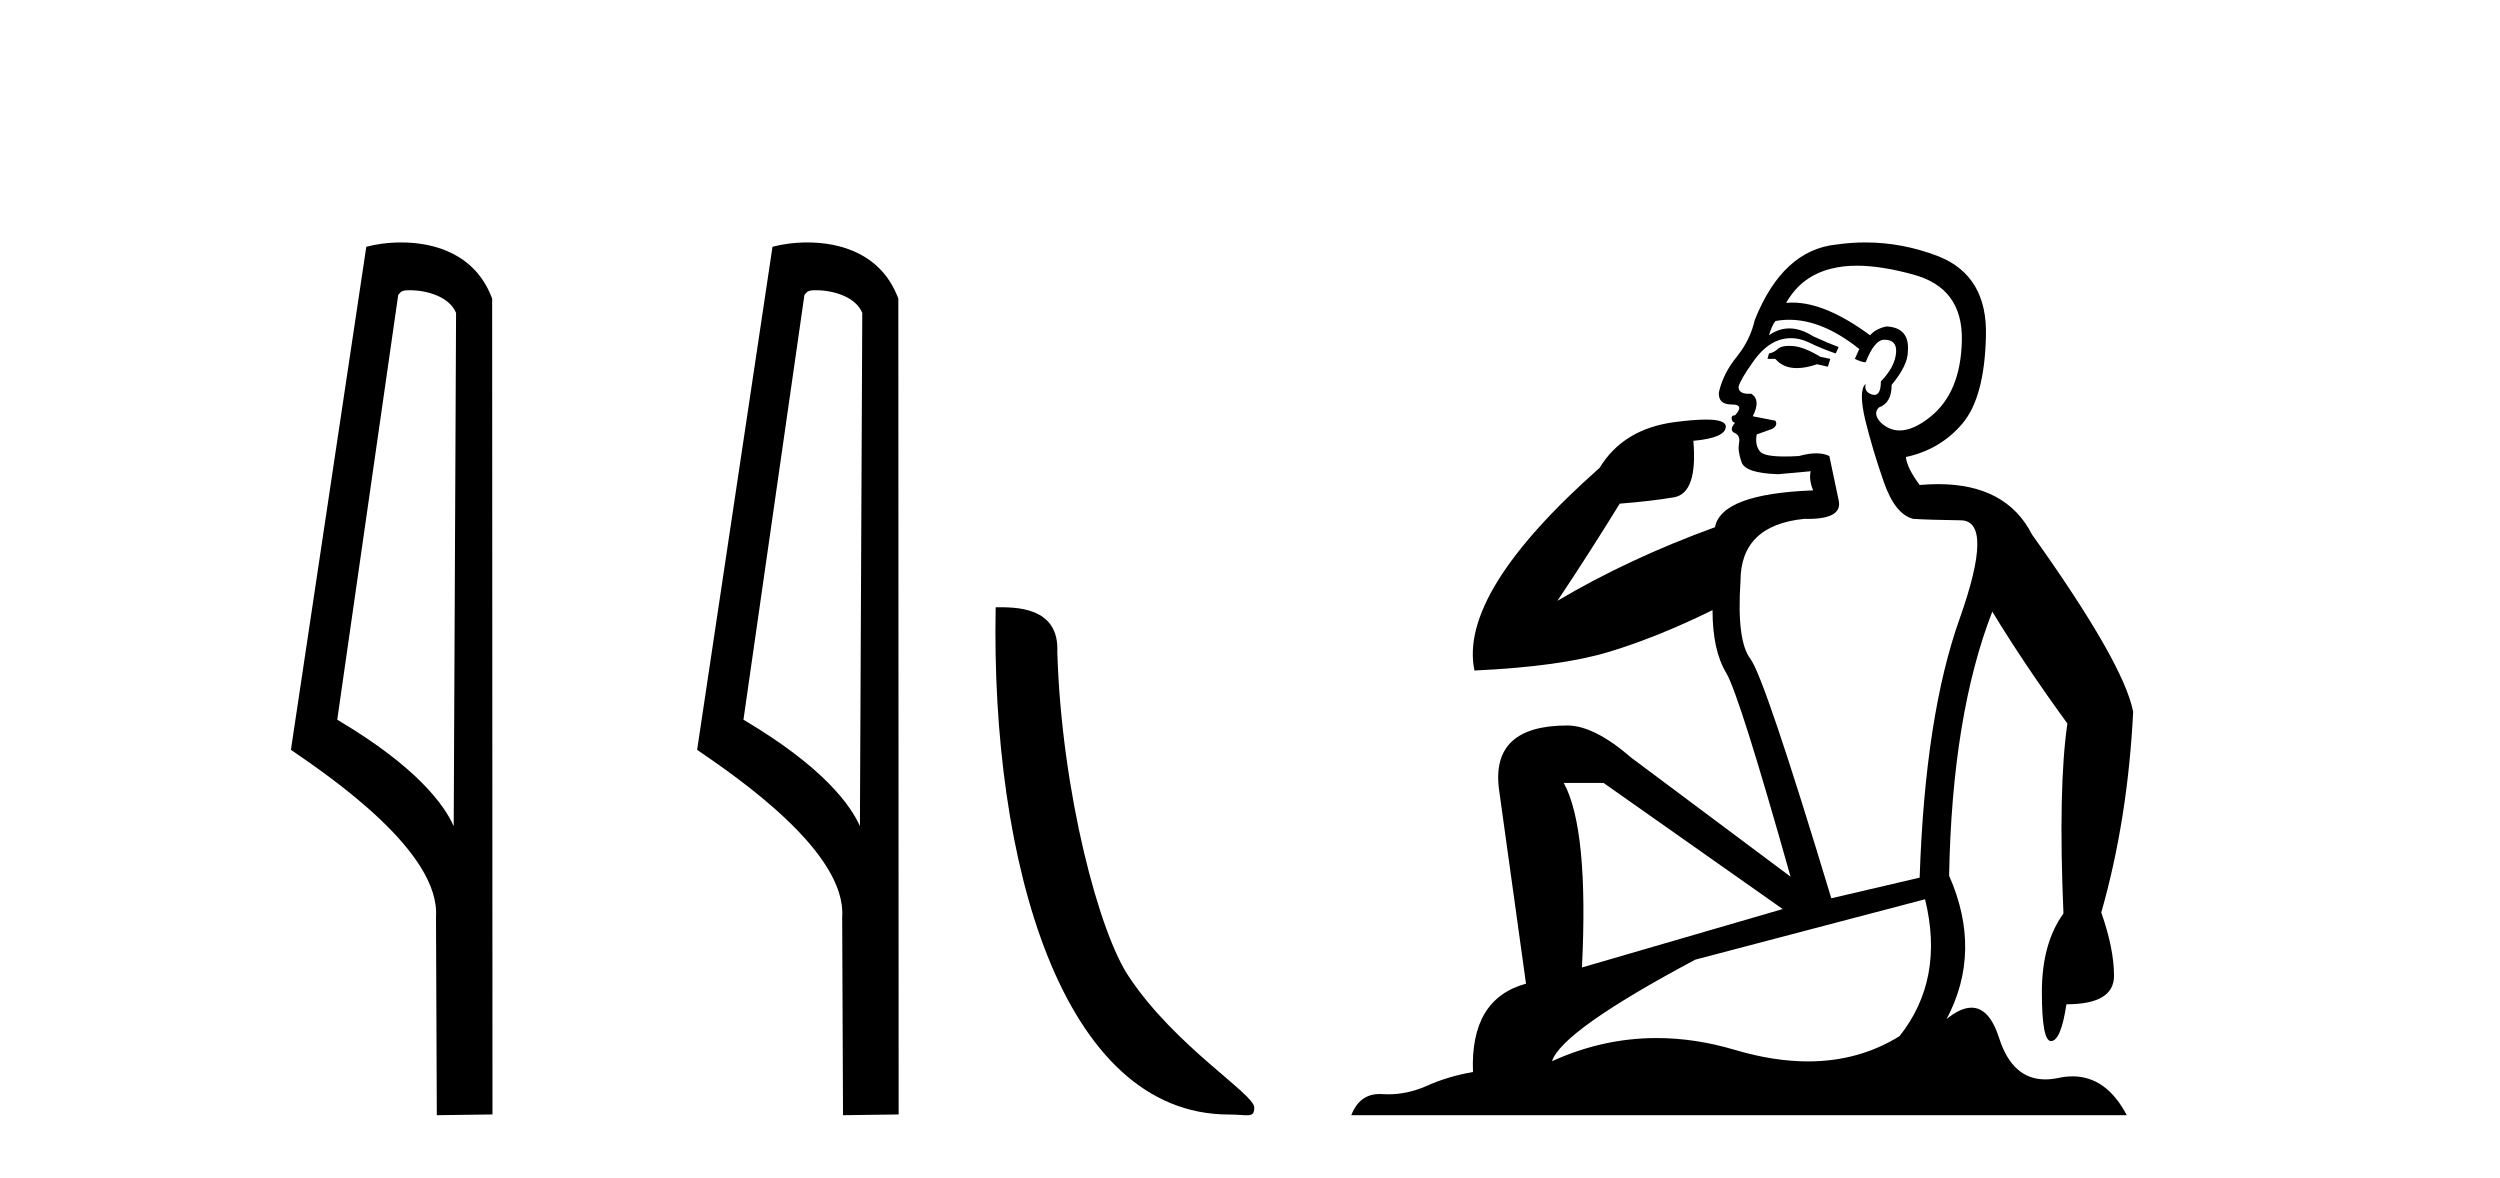
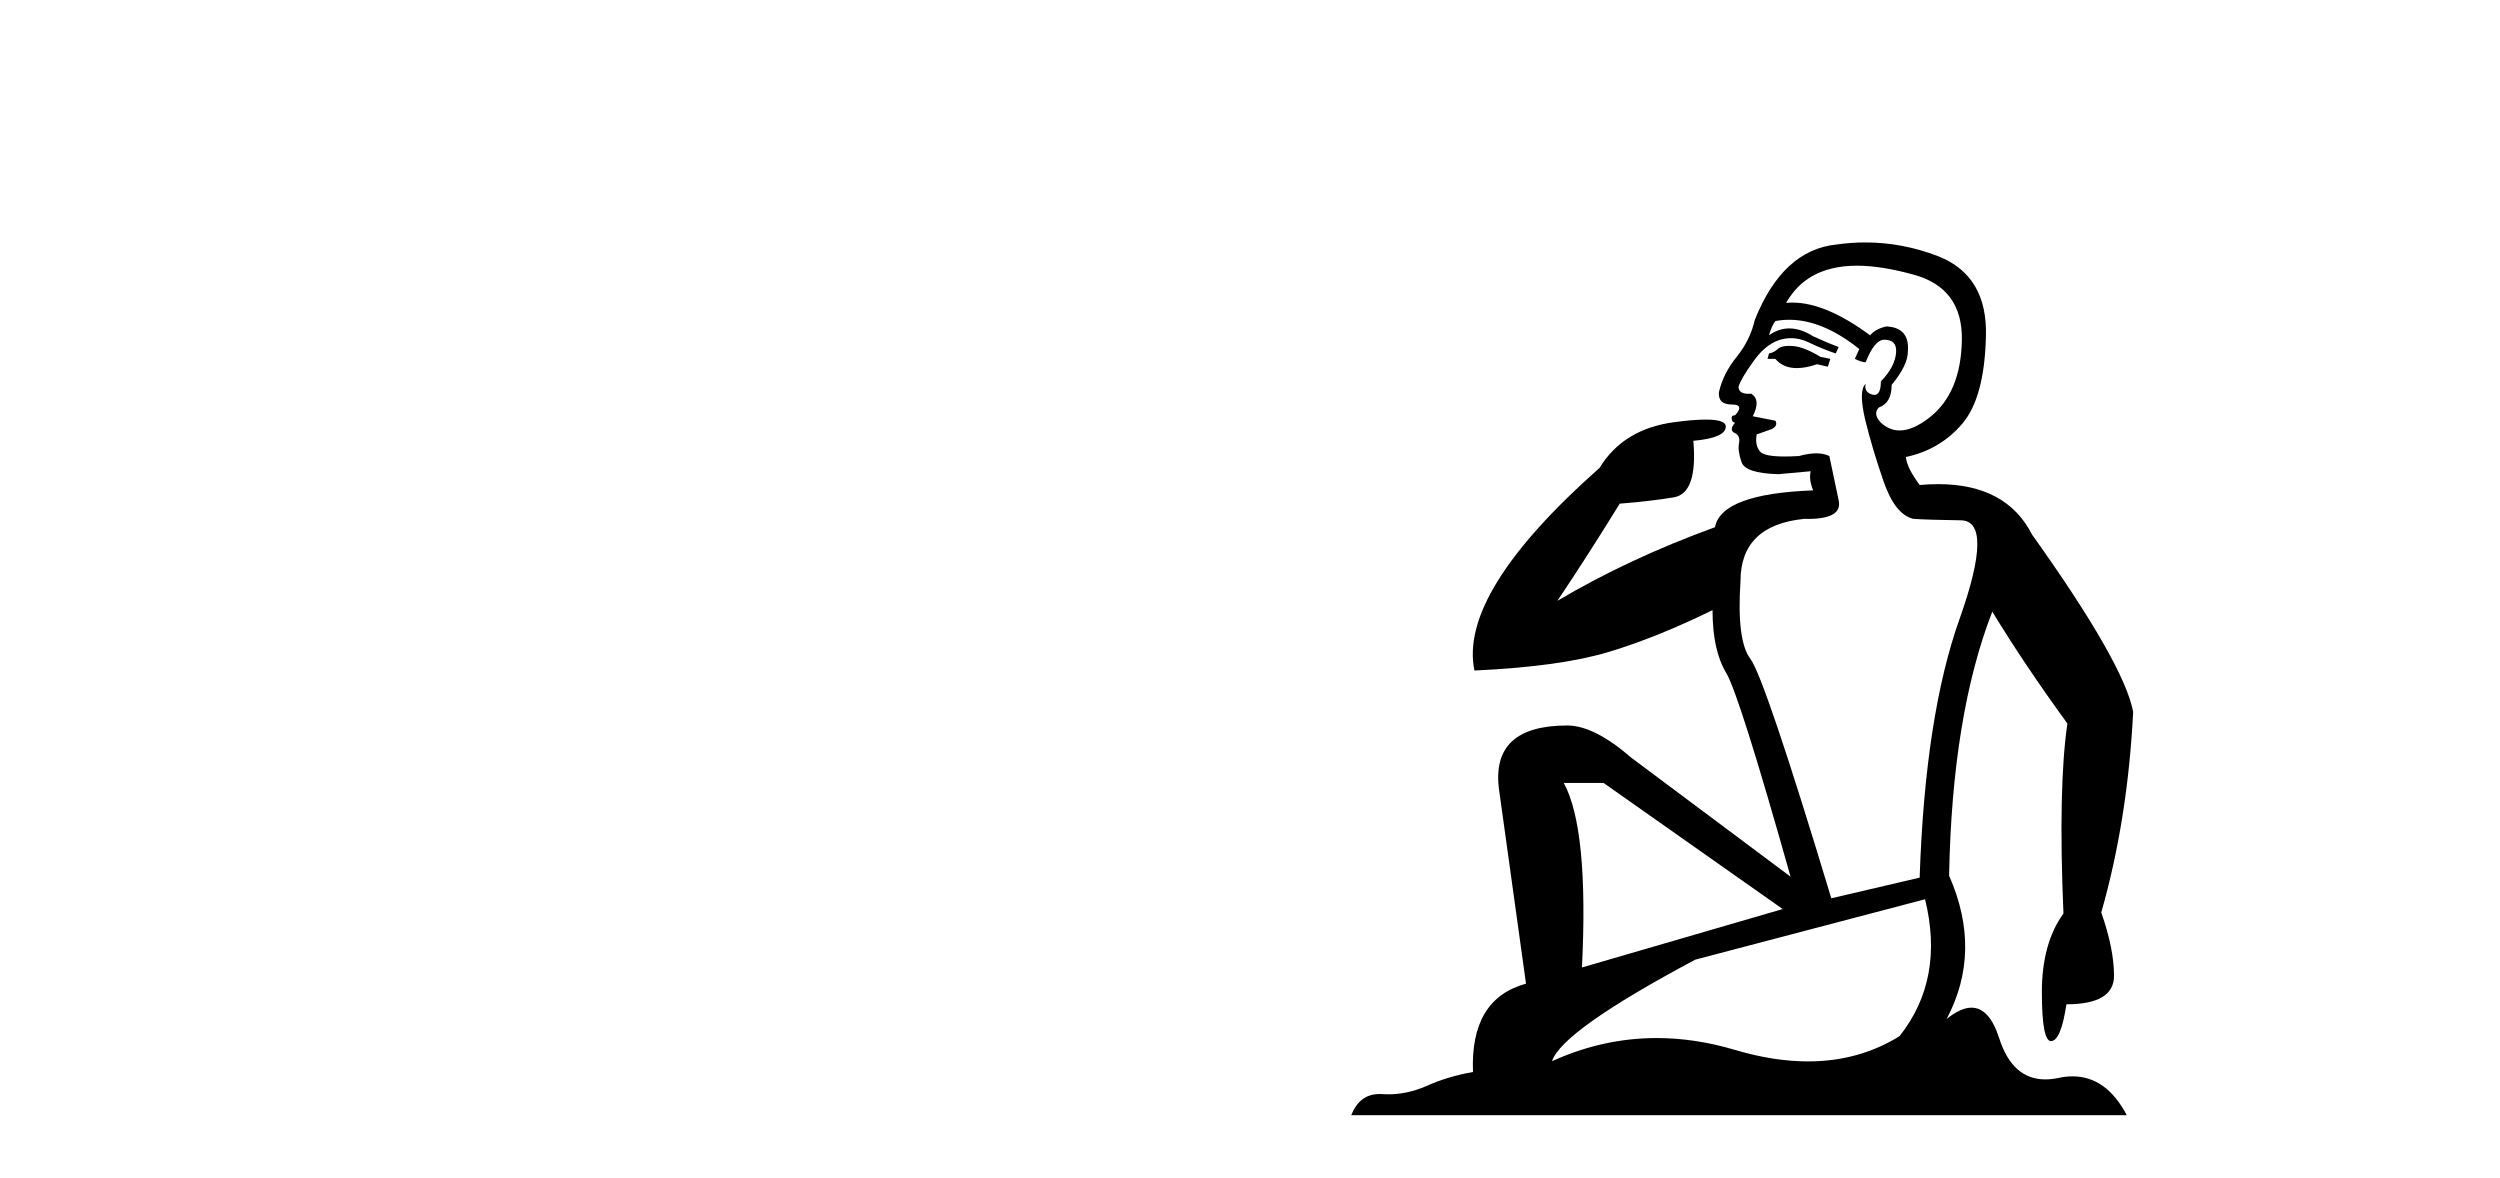
<svg xmlns="http://www.w3.org/2000/svg" width="87.0" height="41.0">
-   <path d="M 14.259 10.1 C 14.884 10.1 15.648 10.34 15.871 10.89 L 15.789 28.751 L 15.789 28.751 C 15.473 28.034 14.531 26.699 11.736 25.046 L 13.858 10.263 C 13.958 10.157 13.955 10.1 14.259 10.1 ZM 15.789 28.751 L 15.789 28.751 C 15.789 28.751 15.789 28.751 15.789 28.751 L 15.789 28.751 L 15.789 28.751 ZM 13.962 8.437 C 13.484 8.437 13.053 8.505 12.747 8.588 L 10.124 26.094 C 11.512 27.044 15.325 29.648 15.173 31.91 L 15.201 38.809 L 17.138 38.783 L 17.127 10.393 C 16.551 8.837 15.12 8.437 13.962 8.437 Z" style="fill:#000000;stroke:none" />
-   <path d="M 28.395 10.1 C 29.019 10.1 29.784 10.34 30.007 10.89 L 29.925 28.751 L 29.925 28.751 C 29.608 28.034 28.667 26.699 25.872 25.046 L 27.994 10.263 C 28.093 10.157 28.091 10.1 28.395 10.1 ZM 29.925 28.751 L 29.925 28.751 C 29.925 28.751 29.925 28.751 29.925 28.751 L 29.925 28.751 L 29.925 28.751 ZM 28.098 8.437 C 27.62 8.437 27.188 8.505 26.883 8.588 L 24.26 26.094 C 25.647 27.044 29.46 29.648 29.308 31.91 L 29.337 38.809 L 31.273 38.783 L 31.262 10.393 C 30.686 8.837 29.255 8.437 28.098 8.437 Z" style="fill:#000000;stroke:none" />
-   <path d="M 42.765 38.785 C 43.419 38.785 43.65 38.932 43.649 38.539 C 43.649 38.071 40.903 36.418 39.296 34.004 C 38.264 32.504 36.947 27.607 36.794 22.695 C 36.871 21.083 35.289 21.132 34.649 21.132 C 34.478 30.016 36.952 38.785 42.765 38.785 Z" style="fill:#000000;stroke:none" />
  <path d="M 62.258 12.036 Q 62.004 12.036 61.884 12.129 Q 61.748 12.266 61.56 12.3 L 61.509 12.488 L 61.782 12.488 Q 62.052 12.81 62.53 12.81 Q 62.839 12.81 63.234 12.676 L 63.61 12.761 L 63.695 12.488 L 63.353 12.419 Q 62.79 12.078 62.414 12.044 Q 62.33 12.036 62.258 12.036 ZM 64.617 9.246 Q 65.456 9.246 66.565 9.55 Q 68.307 10.011 68.273 11.839 Q 68.239 13.649 67.18 14.503 Q 66.586 14.98 66.109 14.98 Q 65.748 14.98 65.454 14.708 Q 65.164 14.401 65.386 14.179 Q 65.83 14.025 65.83 13.393 Q 66.394 12.71 66.394 12.232 Q 66.462 11.395 65.642 11.36 Q 65.266 11.446 65.079 11.668 Q 63.536 10.53 62.377 10.53 Q 62.265 10.53 62.158 10.541 L 62.158 10.541 Q 62.687 9.601 63.746 9.345 Q 64.138 9.246 64.617 9.246 ZM 62.264 11.128 Q 63.431 11.128 64.703 12.146 L 64.549 12.488 Q 64.788 12.607 64.925 12.607 Q 65.232 11.822 65.574 11.822 Q 66.018 11.822 65.984 12.266 Q 65.95 12.761 65.454 13.274 Q 65.454 13.743 65.227 13.743 Q 65.197 13.743 65.164 13.735 Q 64.857 13.649 64.925 13.359 L 64.925 13.359 Q 64.669 13.581 64.908 14.606 Q 65.164 15.648 65.557 16.775 Q 65.95 17.902 66.582 18.056 Q 67.077 18.09 68.239 18.107 Q 69.4 18.124 68.204 21.506 Q 66.992 24.888 66.804 30.542 L 63.729 31.26 Q 61.406 23.573 60.911 22.924 Q 60.433 22.292 60.569 20.225 Q 60.569 18.278 62.79 18.056 Q 62.854 18.058 62.915 18.058 Q 64.132 18.058 63.985 17.407 Q 63.849 16.741 63.661 15.87 Q 63.473 15.776 63.208 15.776 Q 62.943 15.776 62.602 15.87 Q 62.329 15.886 62.109 15.886 Q 61.396 15.886 61.252 15.716 Q 61.065 15.494 61.133 15.118 L 61.662 14.93 Q 61.884 14.811 61.782 14.64 L 60.996 14.486 Q 61.287 13.923 60.945 13.701 Q 60.896 13.704 60.852 13.704 Q 60.501 13.704 60.501 13.461 Q 60.569 13.205 60.996 12.607 Q 61.406 12.01 61.902 11.839 Q 62.115 11.768 62.329 11.768 Q 62.627 11.768 62.926 11.907 Q 63.422 12.146 63.883 12.3 L 63.985 12.078 Q 63.575 11.924 63.097 11.702 Q 62.665 11.429 62.269 11.429 Q 61.898 11.429 61.56 11.668 Q 61.662 11.326 61.782 11.173 Q 62.021 11.128 62.264 11.128 ZM 55.804 27.246 L 62.038 31.635 L 55.052 33.668 Q 55.291 28.851 54.42 27.246 ZM 66.992 31.294 Q 67.675 34.078 66.103 36.059 Q 64.685 36.937 62.92 36.937 Q 61.73 36.937 60.381 36.538 Q 58.992 36.124 57.652 36.124 Q 55.782 36.124 54.01 36.93 Q 54.352 35.871 58.998 33.395 L 66.992 31.294 ZM 64.916 8.437 Q 64.42 8.437 63.917 8.508 Q 62.038 8.696 61.065 11.138 Q 60.911 11.822 60.45 12.402 Q 59.971 12.983 59.818 13.649 Q 59.784 14.076 60.262 14.076 Q 60.723 14.076 60.381 14.452 Q 60.245 14.452 60.262 14.572 Q 60.279 14.708 60.381 14.708 Q 60.159 14.965 60.364 15.067 Q 60.569 15.152 60.518 15.426 Q 60.467 15.682 60.603 16.075 Q 60.723 16.468 61.884 16.502 L 63.012 16.399 L 63.012 16.399 Q 62.943 16.69 63.097 17.065 Q 59.903 17.185 59.681 18.347 Q 56.675 19.44 54.198 20.909 Q 55.24 19.354 56.367 17.527 Q 57.461 17.441 58.263 17.305 Q 59.083 17.151 58.929 15.34 Q 60.057 15.238 60.057 14.845 Q 60.057 14.601 59.364 14.601 Q 58.942 14.601 58.263 14.691 Q 56.487 14.93 55.667 16.28 Q 50.748 20.635 51.311 23.334 Q 54.301 23.197 55.992 22.685 Q 57.683 22.173 59.596 21.233 Q 59.596 22.634 60.074 23.42 Q 60.535 24.205 62.311 30.508 L 56.777 26.374 Q 55.479 25.247 54.54 25.247 Q 51.875 25.247 52.165 27.468 L 53.105 34.232 Q 51.158 34.761 51.26 37.306 Q 50.372 37.46 49.62 37.802 Q 48.971 38.082 48.31 38.082 Q 48.205 38.082 48.1 38.075 Q 48.053 38.072 48.008 38.072 Q 47.313 38.072 47.024 38.809 L 74.012 38.809 Q 73.3 37.457 72.126 37.457 Q 71.891 37.457 71.638 37.511 Q 71.395 37.563 71.177 37.563 Q 70.03 37.563 69.571 36.128 Q 69.231 35.067 68.608 35.067 Q 68.229 35.067 67.743 35.461 Q 68.99 33.104 67.829 30.474 Q 67.931 24.888 69.332 21.284 Q 70.442 23.112 71.945 25.179 Q 71.621 27.399 71.808 31.789 Q 71.057 32.831 71.057 34.522 Q 71.057 36.23 71.375 36.23 Q 71.378 36.23 71.381 36.23 Q 71.723 36.213 71.911 34.949 Q 73.568 34.949 73.568 33.958 Q 73.568 33.019 73.124 31.755 Q 74.046 28.527 74.234 24.769 Q 73.909 23.078 70.715 18.603 Q 69.823 16.848 67.444 16.848 Q 67.136 16.848 66.804 16.878 Q 66.36 16.28 66.325 15.904 Q 67.521 15.648 68.29 14.742 Q 69.058 13.837 69.11 11.719 Q 69.178 9.601 67.453 8.918 Q 66.207 8.437 64.916 8.437 Z" style="fill:#000000;stroke:none" />
</svg>